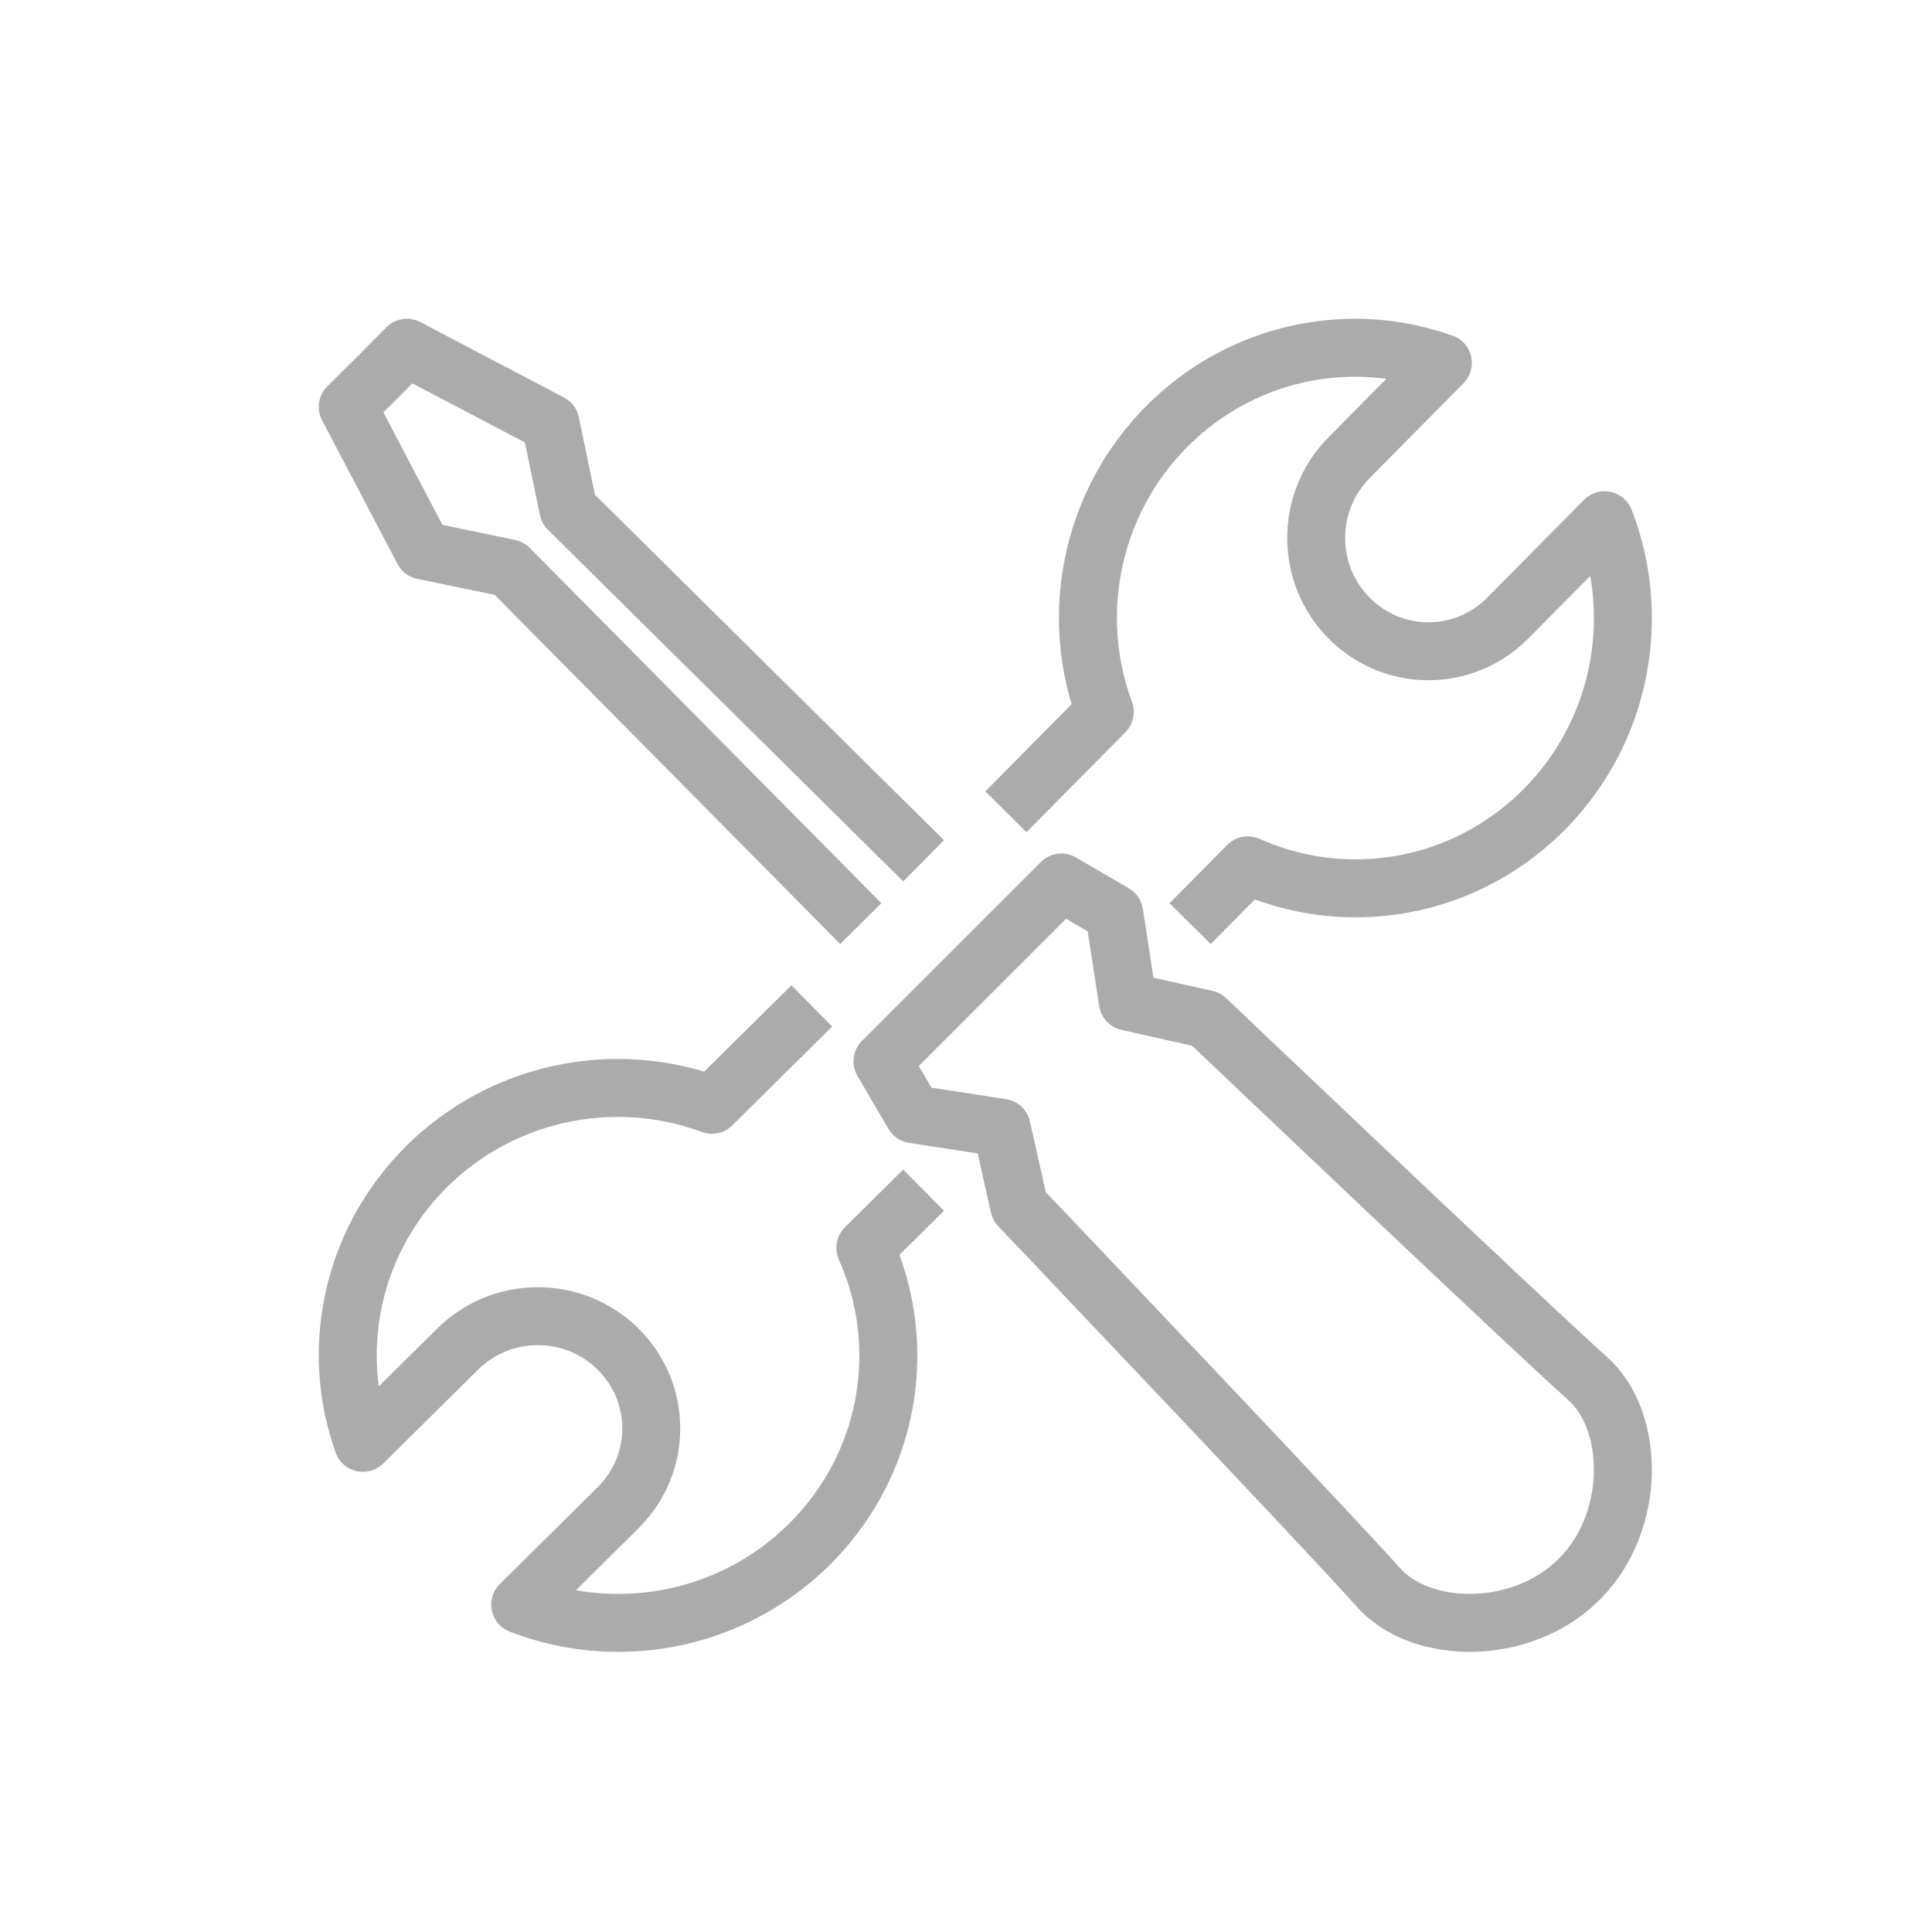
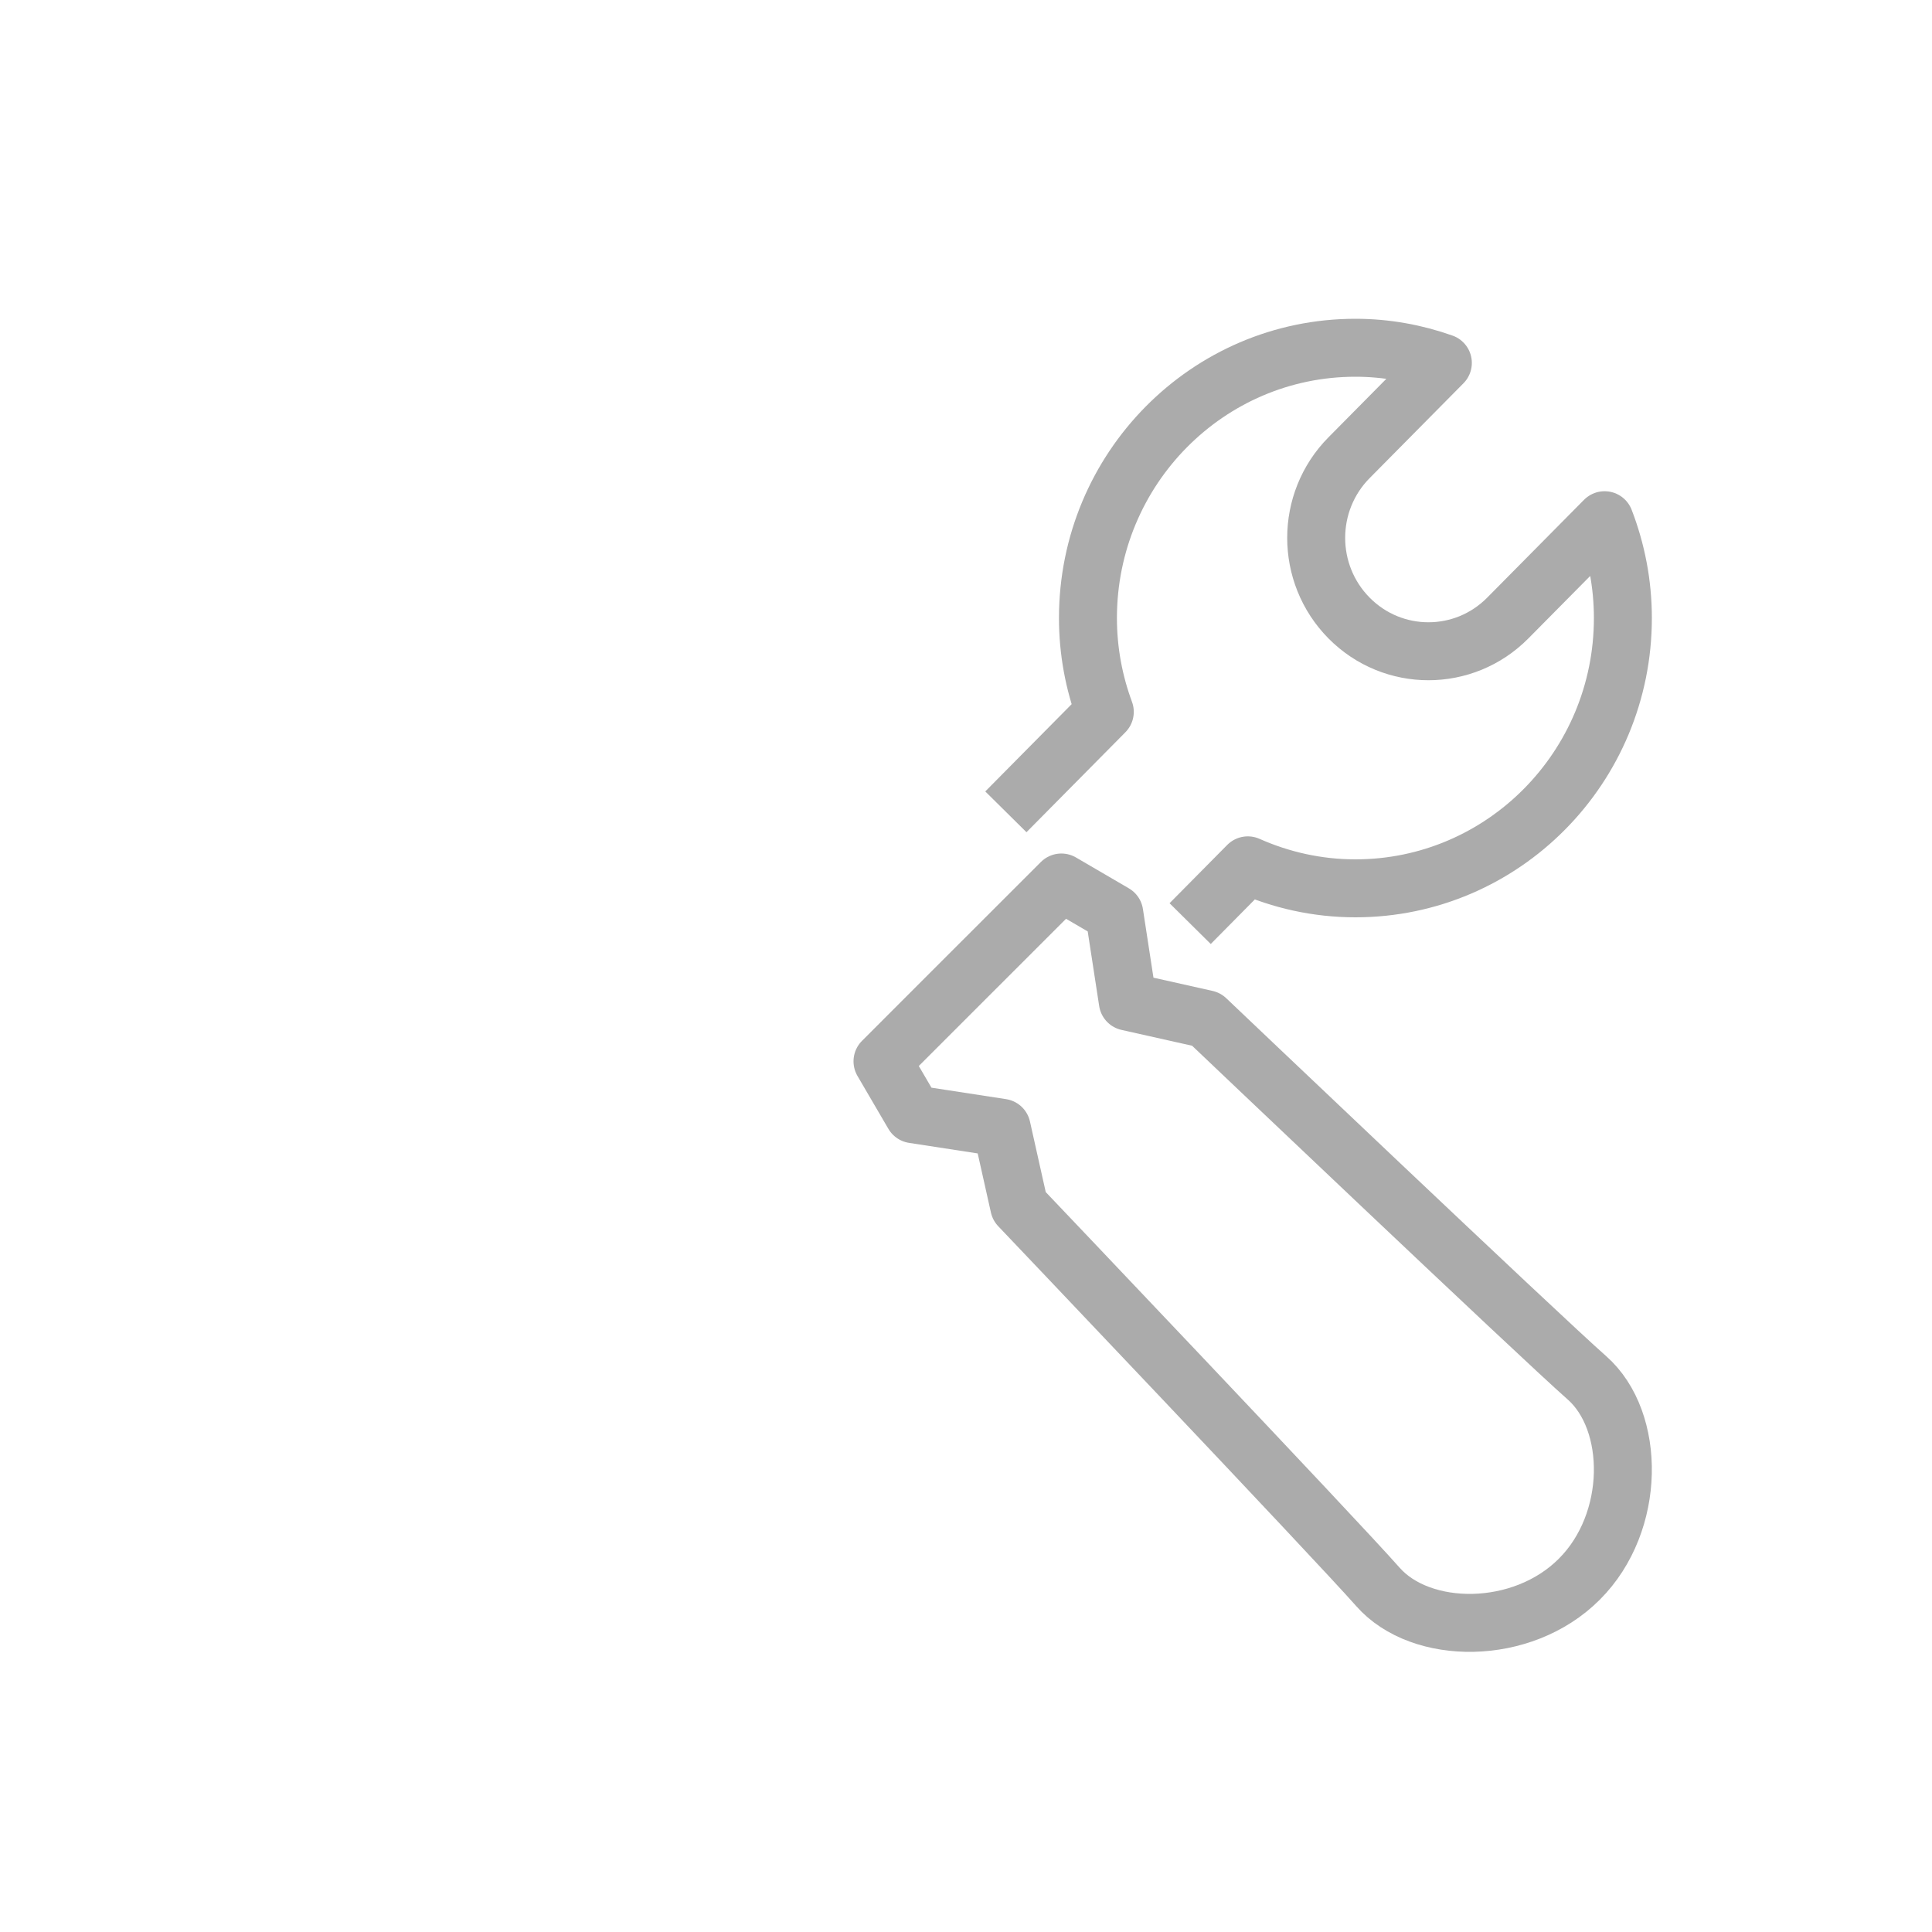
<svg xmlns="http://www.w3.org/2000/svg" width="50" height="50" viewBox="0 0 50 50" fill="none">
-   <path d="M23.903 22.277L14.708 13.178L14.246 10.951L10.53 9L9.768 9.768L9 10.53L10.951 14.246L13.178 14.708L22.277 23.903" stroke="#ABABAB" stroke-width="1.5" stroke-linejoin="round" />
  <path d="M40.875 40.867C42.347 39.395 42.335 36.772 41.069 35.657C39.803 34.542 31.218 26.377 31.218 26.377L29.188 25.922L28.837 23.638L27.468 22.839L25.153 25.153L22.839 27.467L23.639 28.836L25.923 29.187L26.377 31.217C26.377 31.217 34.544 39.801 35.659 41.067C36.773 42.333 39.391 42.351 40.869 40.873L40.875 40.867Z" stroke="#ABABAB" stroke-width="1.5" stroke-linejoin="round" />
-   <path d="M21.01 26.032L18.423 28.592C17.669 28.313 16.853 28.156 15.995 28.156C12.133 28.156 9 31.256 9 35.078C9 35.873 9.141 36.631 9.392 37.341L11.845 34.914C12.991 33.779 14.848 33.779 15.995 34.914C17.141 36.048 17.141 37.887 15.995 39.021L13.463 41.527C14.248 41.83 15.1 42 15.995 42C19.857 42 22.99 38.9 22.99 35.078C22.99 34.089 22.775 33.148 22.395 32.293L23.903 30.801" stroke="#ABABAB" stroke-width="1.5" stroke-linejoin="round" />
  <path d="M26.032 21.01L28.592 18.423C28.313 17.669 28.156 16.853 28.156 15.995C28.156 12.133 31.256 9 35.078 9C35.873 9 36.631 9.141 37.341 9.392L34.914 11.845C33.779 12.991 33.779 14.848 34.914 15.995C36.048 17.141 37.887 17.141 39.021 15.995L41.527 13.463C41.83 14.248 42 15.1 42 15.995C42 19.857 38.9 22.99 35.078 22.99C34.089 22.99 33.149 22.775 32.293 22.395L30.801 23.903" stroke="#ABABAB" stroke-width="1.5" stroke-linejoin="round" />
</svg>